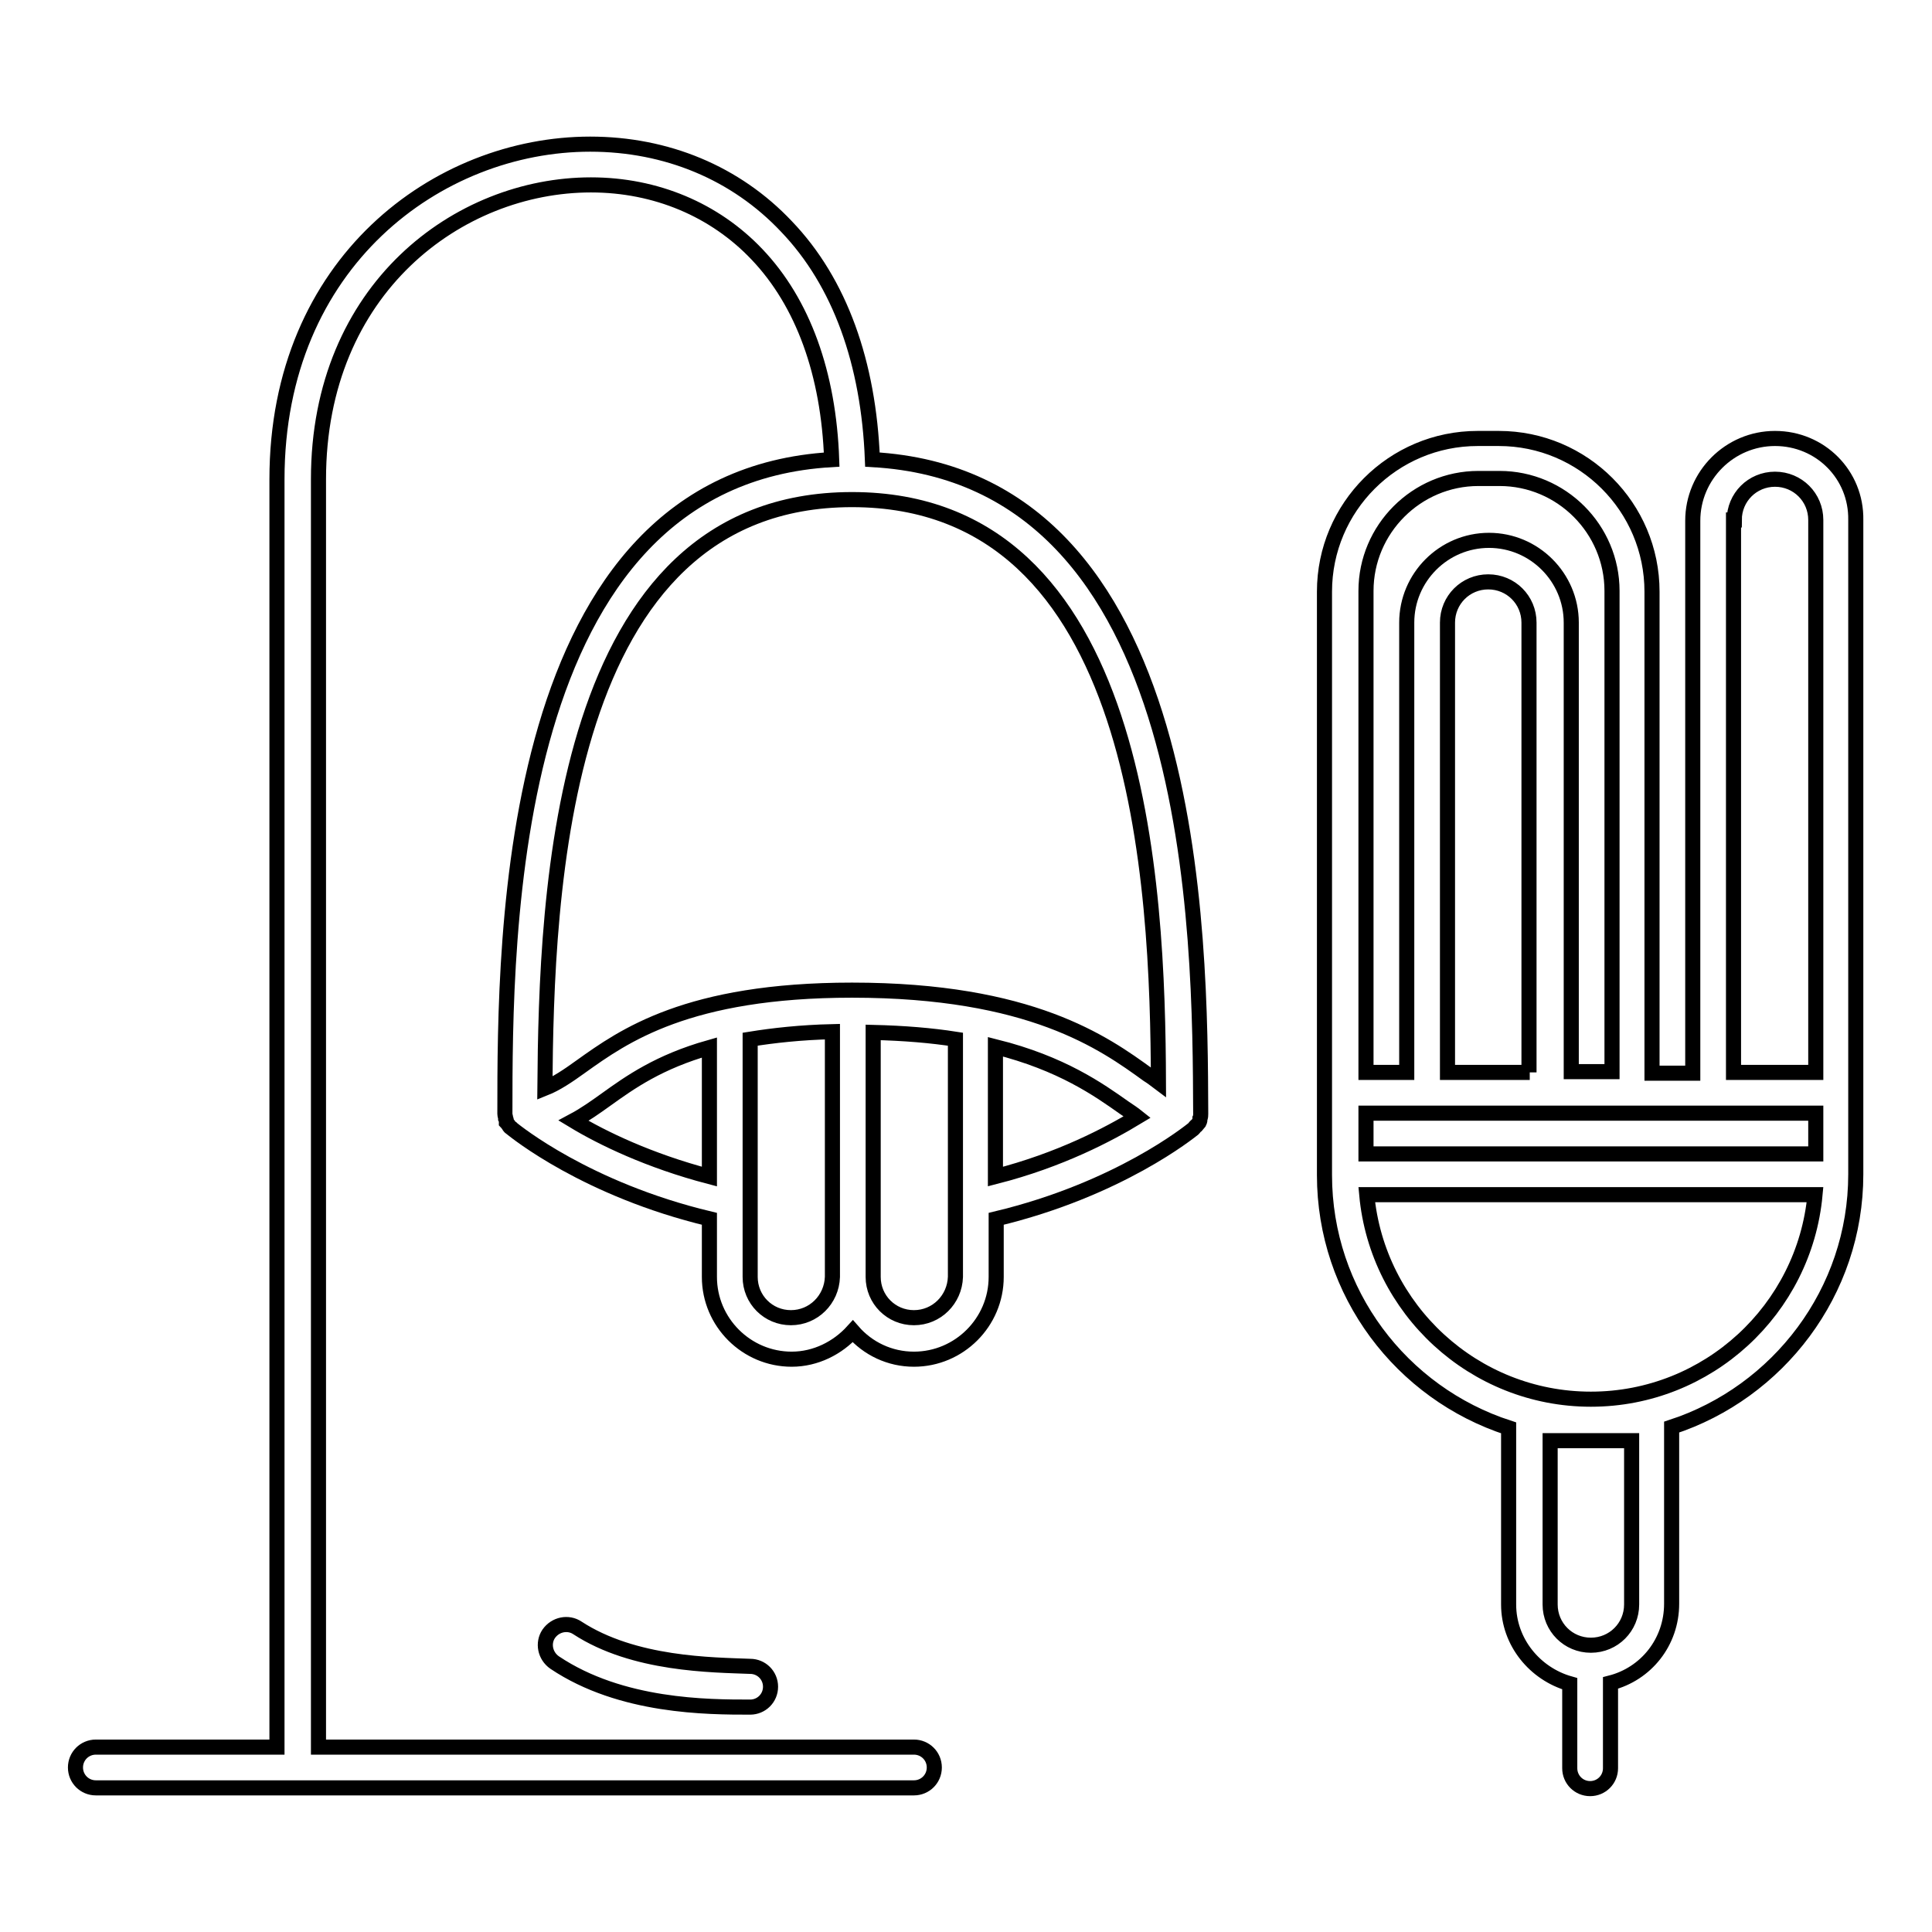
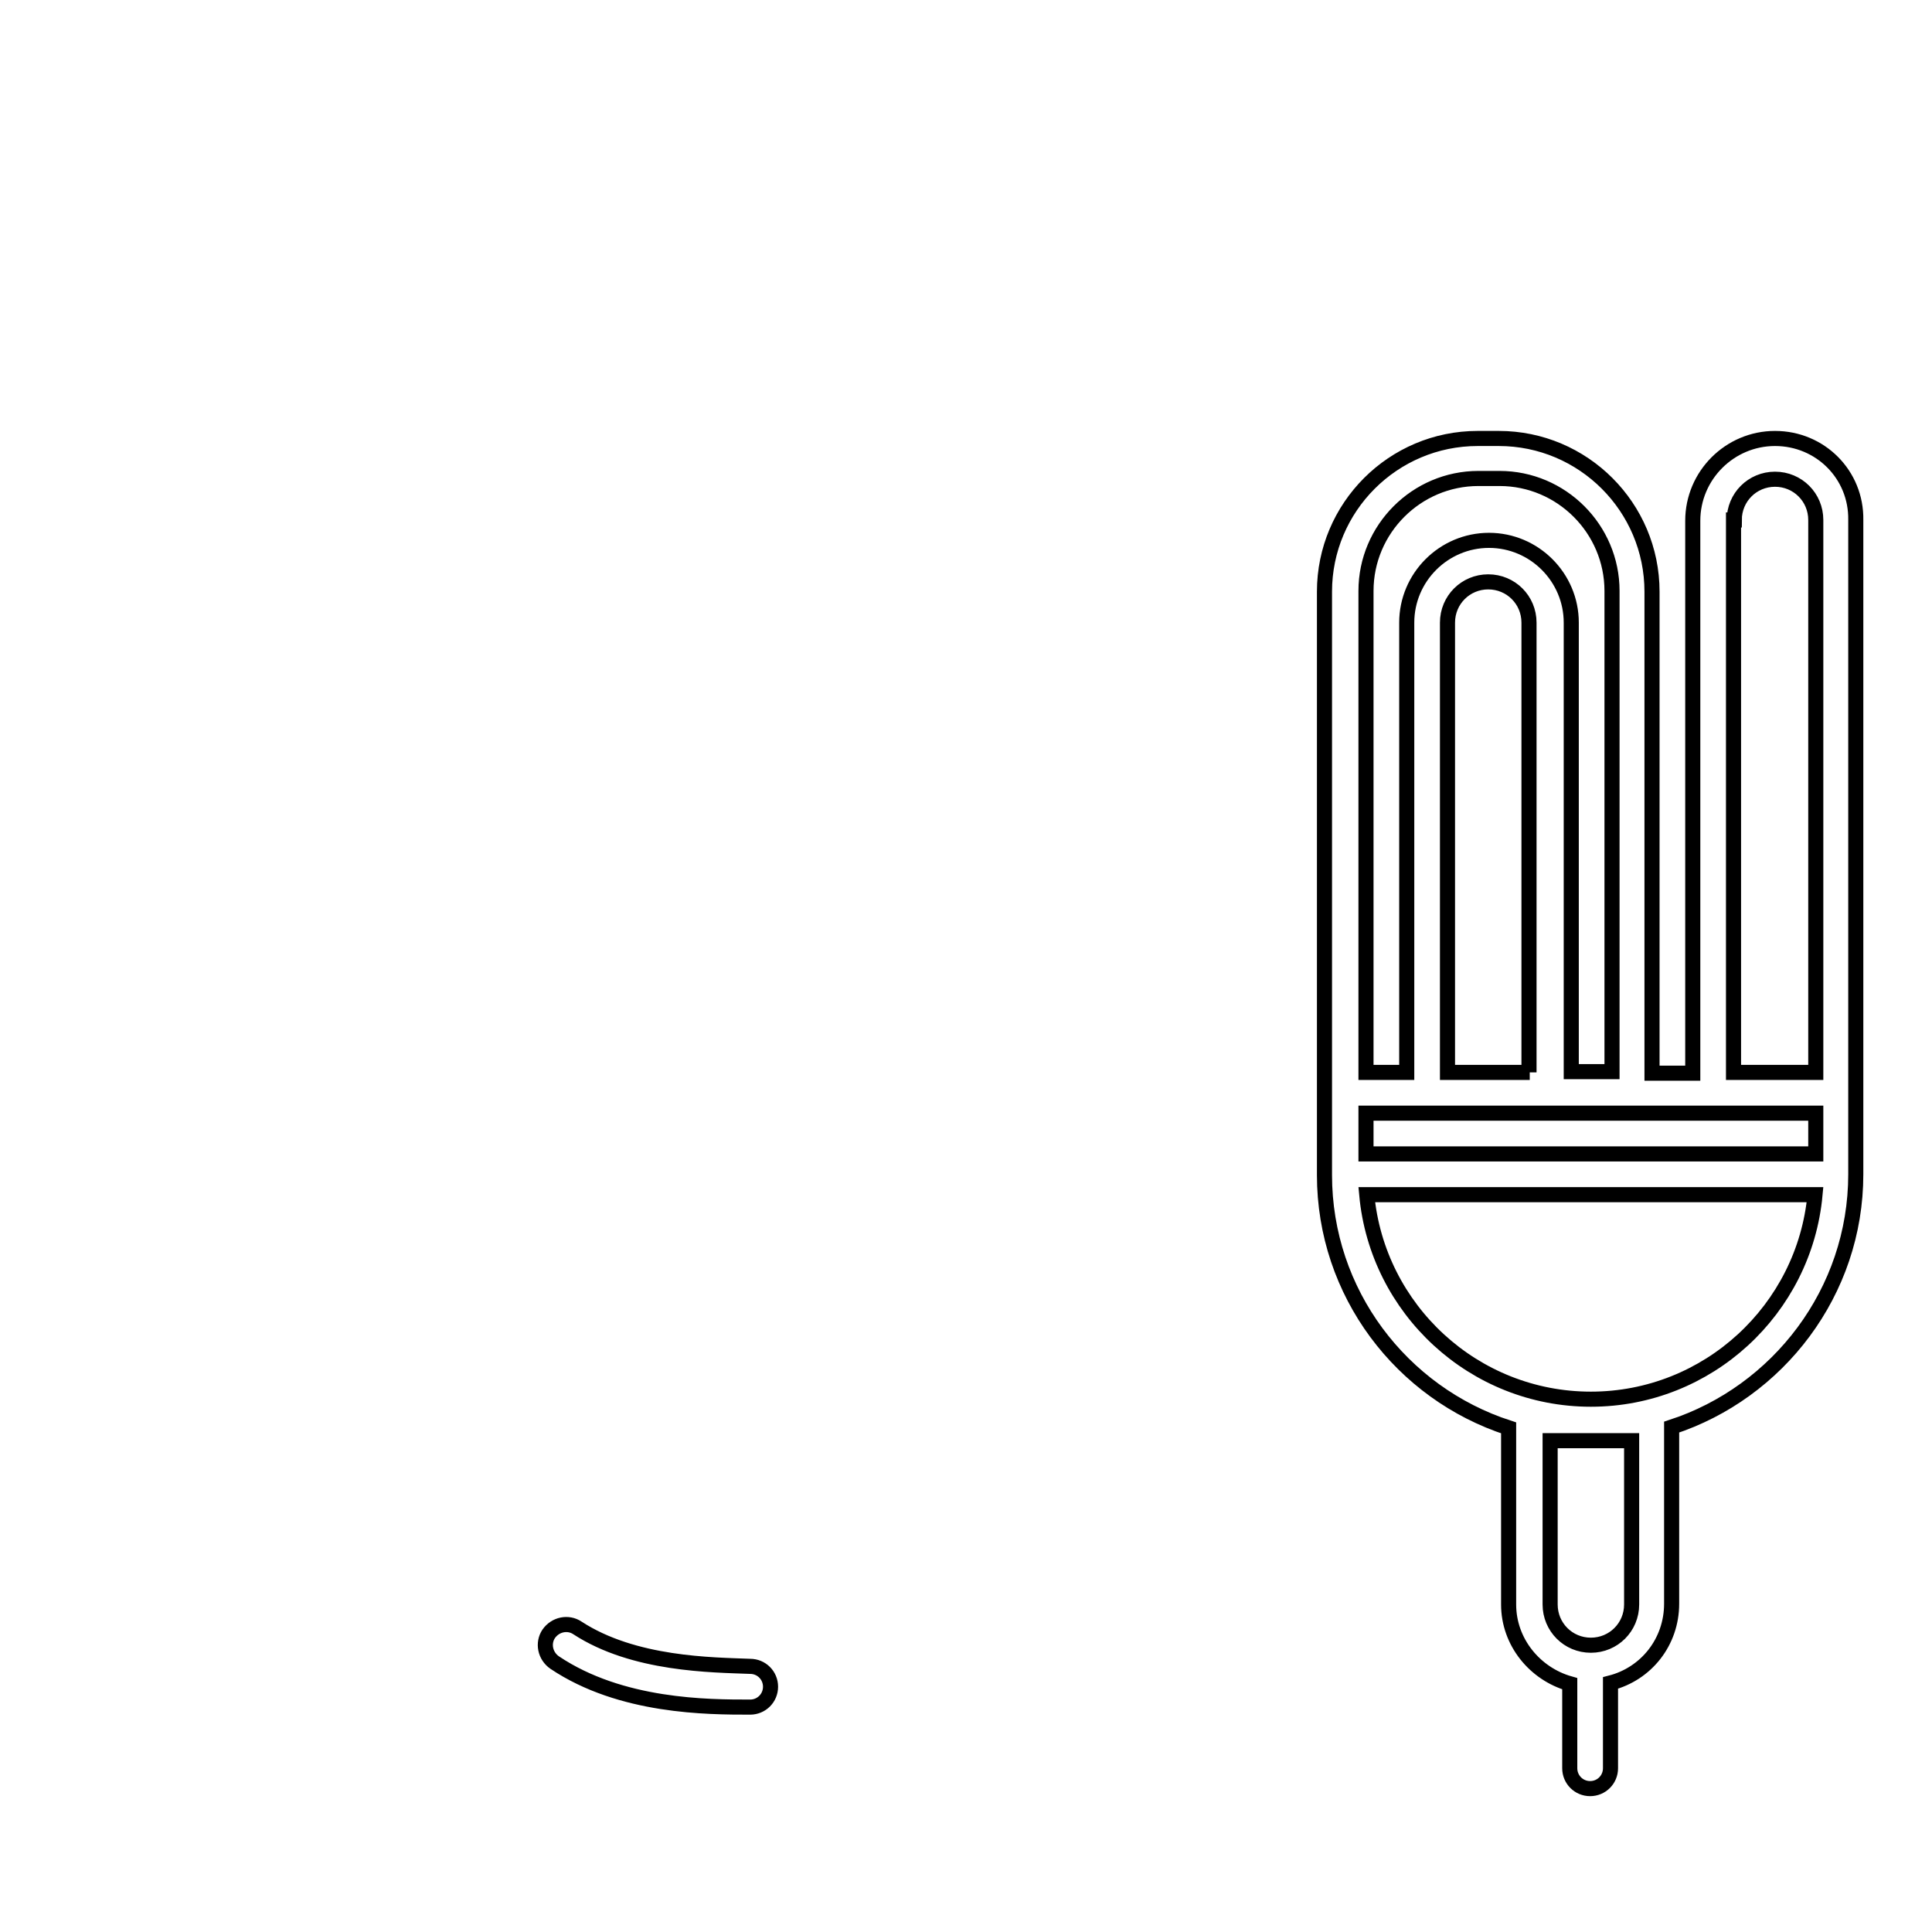
<svg xmlns="http://www.w3.org/2000/svg" version="1.1" x="0px" y="0px" viewBox="0 0 256 256" enable-background="new 0 0 256 256" xml:space="preserve">
  <g>
-     <path stroke-width="2" fill-opacity="0" stroke="#000000" d="M115.6,60.9c-0.5-12.8-4.3-23.5-11.4-30.9c-6.7-7.1-15.9-10.9-26-10.9c-20.1,0-41.5,15.6-41.5,44.4v168 H12.7c-1.5,0-2.7,1.2-2.7,2.7c0,1.5,1.2,2.7,2.7,2.7h108.4c1.5,0,2.7-1.2,2.7-2.7c0-1.5-1.2-2.7-2.7-2.7H42.2v-168 c0-25.3,18.6-39,36.1-39c8.6,0,16.4,3.3,22,9.2c6.1,6.4,9.5,15.8,9.9,27.2c-43.3,2.5-43.3,63.3-43.3,86.6c0,0.1,0,0.1,0,0.1 c0,0.2,0.1,0.4,0.1,0.6c0.1,0.2,0.1,0.3,0.1,0.5c0.1,0.1,0.2,0.3,0.3,0.4c0.1,0.2,0.2,0.3,0.4,0.4c0,0,0.1,0.1,0.1,0.1 c0.4,0.3,9.8,8,26.1,11.9v7.7c0,6,4.9,10.9,10.9,10.9c3.2,0,6.1-1.5,8.1-3.7c2,2.3,4.9,3.7,8.1,3.7c6,0,10.9-4.9,10.9-10.9v-7.7 c16.3-3.9,25.7-11.6,26.1-11.9c0,0,0.1-0.1,0.1-0.1c0.1-0.1,0.2-0.3,0.4-0.4c0.1-0.1,0.2-0.3,0.3-0.4c0.1-0.2,0.1-0.3,0.1-0.5 c0.1-0.2,0.1-0.4,0.1-0.6c0-0.1,0-0.1,0-0.1C159,124.2,159,63.3,115.6,60.9z M112.9,66.2c38.5,0,40.5,51.2,40.6,77.2 c-0.4-0.3-0.9-0.7-1.4-1c-5.8-4.2-15.5-11.2-39.2-11.2c-21.8,0-30.3,6.1-35.9,10.1c-1.8,1.3-3.3,2.3-4.8,2.9 C72.4,118.5,74,66.2,112.9,66.2L112.9,66.2z M76,148.5c1.5-0.8,2.9-1.8,4.3-2.8c3.2-2.3,7-5,13.7-6.9v17.1 C86,153.8,79.8,150.8,76,148.5z M104.8,174.6c-3,0-5.4-2.4-5.4-5.4v-31.5c3.1-0.5,6.7-0.9,10.9-1v32.5 C110.2,172.2,107.8,174.6,104.8,174.6z M121.1,174.6c-3,0-5.4-2.4-5.4-5.4v-32.4c4.1,0.1,7.7,0.4,10.9,0.9v31.5 C126.5,172.2,124.1,174.6,121.1,174.6z M131.9,138.7c8.8,2.2,13.7,5.7,17.1,8.1c0.6,0.4,1.2,0.8,1.7,1.2 c-3.8,2.3-10.2,5.7-18.8,7.9V138.7L131.9,138.7z" />
    <path stroke-width="2" fill-opacity="0" stroke="#000000" d="M76.5,215.7c-1.2-0.8-2.9-0.5-3.8,0.8c-0.8,1.2-0.5,2.9,0.8,3.8c8.8,5.9,20.3,5.9,25.9,5.9 c1.5,0,2.7-1.2,2.7-2.7s-1.2-2.7-2.7-2.7C94.4,220.6,84,220.6,76.5,215.7z M235.2,58.1c-6,0-10.9,4.9-10.9,10.9v73.2h-5.4V78.4 c0-11.2-9.1-20.3-20.3-20.3h-2.8c-11.2,0-20.3,9.1-20.3,20.3v77.3c0,15.6,10.2,28.9,24.4,33.5v23.4c0,5,3.5,9.2,8.1,10.5v11.2 c0,1.5,1.2,2.7,2.7,2.7s2.7-1.2,2.7-2.7V223c4.7-1.2,8.1-5.4,8.1-10.5v-23.4c14.1-4.6,24.4-17.9,24.4-33.5V68.9 C246,62.9,241.2,58.1,235.2,58.1z M181,147.5h59.6v5.4H181V147.5z M202.7,142.1h-10.9V82.5c0-3,2.4-5.4,5.4-5.4 c3,0,5.4,2.4,5.4,5.4V142.1L202.7,142.1z M229.8,68.9c0-3,2.4-5.4,5.4-5.4s5.4,2.4,5.4,5.4v73.2h-10.9V68.9L229.8,68.9z M181,78.3 c0-8.2,6.7-14.9,14.9-14.9h2.8c8.2,0,14.9,6.7,14.9,14.9v63.7h-5.4V82.5c0-6-4.9-10.9-10.9-10.9s-10.9,4.9-10.9,10.9v59.6h-5.4 L181,78.3L181,78.3z M216.2,190.9v21.7c0,3-2.4,5.4-5.4,5.4c-3,0-5.4-2.4-5.4-5.4v-21.7H216.2z M210.8,185.4 c-15.5,0-28.3-11.9-29.7-27.1h59.4C239.1,173.5,226.3,185.4,210.8,185.4z" />
  </g>
</svg>